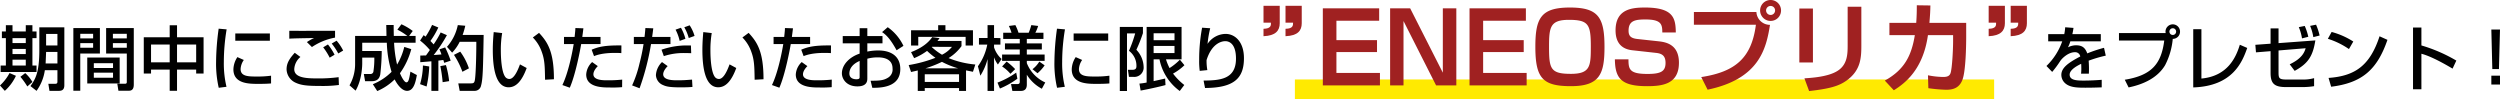
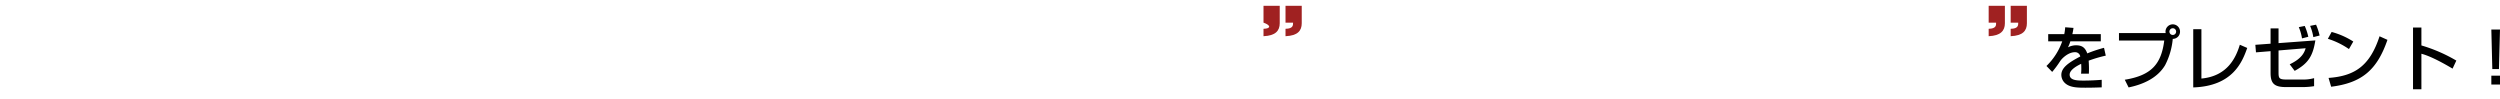
<svg xmlns="http://www.w3.org/2000/svg" width="894.631" height="35.435" viewBox="0 0 894.631 35.435">
  <g id="グループ_17057" data-name="グループ 17057" transform="translate(-262.65 -2101.745)">
-     <path id="パス_16976" data-name="パス 16976" d="M0,0H250.23V7H0Z" transform="translate(726.027 2130.18)" fill="#ffea01" />
-     <path id="パス_16977" data-name="パス 16977" d="M-447.475-19H-448.9v2.375h1.425V-6.8h-1.875v2.3h12.85V-6.8h-1.475v-9.825h1.475V-19h-1.475v-2.25h-2.375V-19h-4.75v-2.25h-2.375Zm7.125,6.25v1.85h-4.75v-1.85Zm0-3.875v1.775h-4.75v-1.775Zm0,7.725v2.1h-4.75V-8.9Zm11.325,7.875c0,.55-.225.75-.8.75h-2.45l.4,2.525h3.2c.775,0,2.125,0,2.125-2V-20.475h-8.95v8.125c0,8.025-1.4,10.4-3.175,12.9l2.175,1.7a16.5,16.5,0,0,0,2.975-7.4h4.5Zm0-17.1V-14h-4.05v-4.125Zm0,6.45V-7.55h-4.225l.175-4.125Zm-17.125,7.55a17.028,17.028,0,0,1-3.425,4.45l1.725,1.925a16.734,16.734,0,0,0,3.975-5.375Zm3.875,1.35A24.962,24.962,0,0,1-439.8.675l1.825-1.6A13.11,13.11,0,0,0-440.55-4.1ZM-404.2-.9c0,.5-.275.6-.575.6H-407.6l.4,2.5h3.825C-401.7,2.2-401.7.55-401.7-.15V-20.225h-9.9V-11.1h7.4Zm0-17.275v1.65h-4.975v-1.65Zm0,3.35v1.65h-4.975v-1.65ZM-423.325,2.2h2.475V-11.1h7.025v-9.125h-9.5Zm7.075-20.375v1.65h-4.6v-1.65Zm0,3.35v1.65h-4.6v-1.65Zm-2.1,5.15V-.4h11.6V-9.675Zm9.225,2.025v1.725H-416V-7.65Zm0,3.4v1.8H-416v-1.8Zm20.275-16.975v4.3h-9.275V-3.95h2.6v-1.4h6.675V2.225h2.625V-5.35h6.85v1.4h2.65V-16.925h-9.5v-4.3Zm9.475,6.9V-7.95h-6.85v-6.375Zm-9.475,0V-7.95h-6.675v-6.375ZM-371.325-20a90.789,90.789,0,0,0-.925,11.925,38.387,38.387,0,0,0,.95,9.225l2.775-.35a36.237,36.237,0,0,1-.95-9,71.572,71.572,0,0,1,1-11.55Zm5.95,1.725v2.6H-353v-2.6Zm.75,8.45A8.275,8.275,0,0,0-366.05-5.45c0,5.2,5.625,5.2,8.9,5.2,1.025,0,2.925,0,4.575-.15V-3.175a34.159,34.159,0,0,1-4.925.3c-3.15,0-5.975,0-5.975-2.675a6.189,6.189,0,0,1,1.15-3.25Zm34.95-9.425c-1.6,0-9.5.025-11.275.025-1.25,0-4.35,0-5.1-.025v2.825c1.6-.1,3.75-.15,8.9-.225a15.412,15.412,0,0,0-2.6,1.45l1.8,1.775a21.889,21.889,0,0,1,8.275-3.375ZM-344.1-11.375c-1.825,2.05-2.925,3.625-2.925,5.925a5.436,5.436,0,0,0,3.05,4.7C-341.85.275-339.725.5-334.8.5a43.577,43.577,0,0,0,6.5-.35l-.1-2.8a51.232,51.232,0,0,1-7.325.45c-3.75,0-8.55-.05-8.55-3.3a6.121,6.121,0,0,1,2.2-4.375Zm14.25.7a20.4,20.4,0,0,0-2.375-3.675l-1.7,1.025a21.912,21.912,0,0,1,2.325,3.7Zm3.075-1.5a16.929,16.929,0,0,0-2.35-3.525l-1.75,1.025a21.858,21.858,0,0,1,2.35,3.55Zm12.2,14.5A19.859,19.859,0,0,0-308.35-1.85c.25.5,2.1,4.1,4.45,4.1,2.4,0,3.05-3.175,3.5-5.65l-2.3-1.225C-303.175-1.9-303.375-.8-304.15-.8c-.95,0-2.25-3.125-2.3-3.25a26.352,26.352,0,0,0,4.05-8.625l-2.5-.8a22.79,22.79,0,0,1-2.575,6.325,42.351,42.351,0,0,1-1.075-7.825h7.7V-17.4h-2.325l1.3-1.775a20.315,20.315,0,0,0-4.05-2.4l-1.45,1.925A22.7,22.7,0,0,1-303.8-17.4h-4.85c-.05-2.4-.05-2.975-.05-3.925h-2.65c0,.325.075,3.075.075,3.925H-322.5v9.95a15.347,15.347,0,0,1-2,7.725l2.175,1.9c2.375-4,2.375-9.4,2.375-9.75V-9.65h4.325a28.236,28.236,0,0,1-.3,4.8,1.058,1.058,0,0,1-1.025,1.075h-2.425l.45,2.575h2.325c2.5,0,2.9-1.525,3.1-2.4a73.86,73.86,0,0,0,.525-8.4h-6.975v-2.975h8.8a38.989,38.989,0,0,0,1.7,10.425,20.128,20.128,0,0,1-6.7,4.425ZM-299.175-8c.625-.05,3.425-.275,3.975-.325V2.25h2.5V-8.575c.6-.075,1.225-.15,1.775-.225.15.475.2.625.3,1.025l2.325-.775a38.976,38.976,0,0,0-1.975-4.75l-2.05.7a13.2,13.2,0,0,1,.725,1.825c-.9.075-1.85.15-2.775.2a49.738,49.738,0,0,0,4.725-7.1l-2.225-.975a34.742,34.742,0,0,1-2.525,4.275c-.525-.575-.975-1.05-1.15-1.225a28,28,0,0,0,2.825-4.825l-2.225-.925a29.123,29.123,0,0,1-2.325,4.2c-.25-.175-.475-.375-.7-.525l-1.275,1.925a22.7,22.7,0,0,1,3.5,3.375c-.675,1-1.075,1.525-1.375,1.95-.725.025-1.3.025-2.05.05Zm.95,1.175A25.712,25.712,0,0,1-299.25-.15l2.325.85a37.724,37.724,0,0,0,.95-7.175Zm12.475-14.45a16.741,16.741,0,0,1-3.875,7.775l1.85,2.075a15.246,15.246,0,0,0,2.7-3.875h5.95c.025,2.375-.1,11.35-.525,13.7-.175.95-.425,1.175-1.4,1.175h-4.525l.5,2.675h5.475a2.316,2.316,0,0,0,2.175-1.9c.65-2.2.725-6.35.925-18.1h-7.525a26.32,26.32,0,0,0,.95-3.3ZM-292-6.6a48.829,48.829,0,0,1,.825,5.75l2.325-.375A31.669,31.669,0,0,0-290-6.975Zm4.875-4.025a29.079,29.079,0,0,1,3.025,6.05l2.325-1.225a21.572,21.572,0,0,0-3.1-5.975Zm14.225-8.15c-.1,1.175-.325,3.525-.325,6.325,0,6.3.95,13.425,5.675,13.425,2.65,0,4.75-2.25,6.45-6.9l-2.4-1.3C-264.4-4.75-265.7-2-267.3-2a1.837,1.837,0,0,1-1.375-.625c-1.475-1.75-1.675-7.2-1.675-9.65a35.644,35.644,0,0,1,.475-6.15ZM-251.35-1.9c0-9.825-2.2-13.225-5.325-16.6l-2.225,1.65a13.653,13.653,0,0,1,3.2,5.175c1.05,2.825,1.1,5.25,1.175,9.95Zm7.675-18.325c-.025.8-.05,1.1-.275,3.175h-3.8v2.55h3.475c-.625,3.8-2.025,10.45-4.05,14.675l2.65.95c2.075-4.7,3.8-13.85,4.075-15.625h6.925v-2.55H-241.2c.25-1.8.3-2.35.4-3.075ZM-227.2-14c-6.125-.075-8.325.55-10.65,1.525l.85,2.3c.875-.35,2.975-1.15,7.5-1.15,1,0,1.65.025,2.275.075Zm-10.475,5.95A6.606,6.606,0,0,0-239.8-3.6c0,4.65,5.85,4.65,8.525,4.65A38.551,38.551,0,0,0-226.95.925l.025-2.7a46.462,46.462,0,0,1-5.3.25c-1.5,0-5,0-5-2.15,0-.375.1-1.425,1.575-2.925Zm19.05-12.175c-.05.775-.125,1.725-.3,3.175h-3.825v2.55h3.475a69.285,69.285,0,0,1-1.475,7.05A40.655,40.655,0,0,1-223.375.3l2.675,1.025A88.8,88.8,0,0,0-216.6-14.5h6.95v-2.55h-6.55c.2-1.375.3-2.25.4-3.075Zm16.3,6.25c-.5-.025-.875-.025-1.425-.025a27.487,27.487,0,0,0-9.1,1.525l.825,2.3a22.25,22.25,0,0,1,7.4-1.1c1,0,1.675.025,2.4.05Zm-10.35,5.925A7.06,7.06,0,0,0-214.85-3.4a4.029,4.029,0,0,0,2.6,3.6c1.075.5,2.375.8,6.2.8,2.425,0,3.4-.075,4.275-.15l-.15-2.625c-1.9.15-3.1.25-5.125.25-1.725,0-5.2,0-5.2-2.175,0-.375.15-1.425,1.6-2.9Zm8.375-8.325a16.388,16.388,0,0,0-1.6-3.95l-1.925.675a16.652,16.652,0,0,1,1.475,4.025Zm3.275-1.025a14.4,14.4,0,0,0-1.75-3.8l-1.925.7a16.065,16.065,0,0,1,1.6,3.85Zm3.125-1.375c-.1,1.175-.325,3.525-.325,6.325,0,6.3.95,13.425,5.675,13.425,2.65,0,4.75-2.25,6.45-6.9l-2.4-1.3C-189.4-4.75-190.7-2-192.3-2a1.837,1.837,0,0,1-1.375-.625c-1.475-1.75-1.675-7.2-1.675-9.65a35.642,35.642,0,0,1,.475-6.15ZM-176.35-1.9c0-9.825-2.2-13.225-5.325-16.6l-2.225,1.65a13.653,13.653,0,0,1,3.2,5.175c1.05,2.825,1.1,5.25,1.175,9.95Zm7.675-18.325c-.025.8-.05,1.1-.275,3.175h-3.8v2.55h3.475c-.625,3.8-2.025,10.45-4.05,14.675l2.65.95c2.075-4.7,3.8-13.85,4.075-15.625h6.925v-2.55H-166.2c.25-1.8.3-2.35.4-3.075ZM-152.2-14c-6.125-.075-8.325.55-10.65,1.525l.85,2.3c.875-.35,2.975-1.15,7.5-1.15,1,0,1.65.025,2.275.075Zm-10.475,5.95A6.606,6.606,0,0,0-164.8-3.6c0,4.65,5.85,4.65,8.525,4.65A38.551,38.551,0,0,0-151.95.925l.025-2.7a46.462,46.462,0,0,1-5.3.25c-1.5,0-5,0-5-2.15,0-.375.1-1.425,1.575-2.925Zm20.725-9.3H-148v2.6h6.05v3.675C-145.5-9.9-148.3-7.15-148.3-4c0,1.925,1.575,4.65,5.55,4.65,3.55,0,3.55-2.075,3.55-2.925V-9.25a13.929,13.929,0,0,1,3.725-.475c1.05,0,5.3,0,5.3,3.975a3.382,3.382,0,0,1-1.775,3.375c-1.425.85-2.825,1.025-6.075,1l.6,2.525c4.975.125,10.025-1.1,10.025-6.7,0-4.475-3.15-6.65-7.875-6.65a18.893,18.893,0,0,0-3.925.4v-2.95h5.425v-2.6H-139.2v-2.825h-2.75Zm0,14.575c0,.475,0,.875-1.175.875-.55,0-2.5-.1-2.5-2.075,0-1.45.85-3.275,3.675-4.475Zm8.025-16c1.75,1.15,3.25,2.95,5.2,6.5l2.45-1.575a17.112,17.112,0,0,0-5.625-6.675Zm33.375,11.6a32.9,32.9,0,0,1-9.575-2.3A16.328,16.328,0,0,0-105.5-13.75V-15.6h-8.625a11.26,11.26,0,0,0,.775-1l-2.625-.375c-.725,1.025-2.5,3.425-7.575,5.375l1.1,2.15a21.435,21.435,0,0,0,4.625-2.6,26.763,26.763,0,0,0,3,2.475,47.574,47.574,0,0,1-9.575,2.6l.85,2.475c.7-.15,1.275-.275,2.4-.55V2.275h2.5V1.25h12.275V2.275h2.5v-7.35c.975.2,1.6.325,2.475.5Zm-5.825,3.5V-.95H-118.65V-3.675ZM-118.425-5.8A41.112,41.112,0,0,0-112.5-8.125,30.635,30.635,0,0,0-106.675-5.8Zm9.525-7.7a10.651,10.651,0,0,1-3.575,2.825,21.892,21.892,0,0,1-3.675-2.75l.075-.075Zm-4.95-5.925h-9.7v5.45h2.575v-3.1h16.95v3.1h2.625v-5.45h-9.85V-21.25h-2.6ZM-75.525-.75a12.672,12.672,0,0,1-6.6-6.925v-.8h6.375V-10.75h-6.375v-1.8h5.375v-2.175h-5.375v-1.6h5.95V-18.55h-2.9a13.214,13.214,0,0,0,1-2.425l-2.45-.3a19.678,19.678,0,0,1-.925,2.725H-85.1a16.366,16.366,0,0,0-1.125-2.725l-2.325.3a16.906,16.906,0,0,1,.95,2.425h-2.975v2.225h5.925v1.6h-5.3v2.175h5.3v1.8h-6.325v2.275h6.325V-1.05c0,.725-.3.875-.9.875h-2.225l.475,2.45h3.05c1.65,0,2.125-1.025,2.125-2.25v-3.55A14.16,14.16,0,0,0-76.75,1.5ZM-98.75-3.175a21.113,21.113,0,0,0,2.575-5.95v11.4h2.325V-9.75a10.257,10.257,0,0,0,1.375,2.575L-91.15-9.15a9.635,9.635,0,0,1-2.7-4.15v-1h2.275v-2.35H-93.85v-4.625h-2.325v4.625H-99.25v2.35h2.975a19.573,19.573,0,0,1-3.35,7.75Zm12.45-2.35a23.431,23.431,0,0,0-3.05-2.7l-1.625,1.75A13.041,13.041,0,0,1-88-3.85Zm8.65-2.7A9.823,9.823,0,0,1-80.1-5.5l1.8,1.45a14.01,14.01,0,0,0,2.55-2.825Zm-8.275,3.95A30.253,30.253,0,0,1-92.625-.7l.875,2.125A29.737,29.737,0,0,0-85.5-2.1ZM-71.325-20A90.79,90.79,0,0,0-72.25-8.075,38.387,38.387,0,0,0-71.3,1.15L-68.525.8a36.237,36.237,0,0,1-.95-9,71.572,71.572,0,0,1,1-11.55Zm5.95,1.725v2.6H-53v-2.6Zm.75,8.45A8.275,8.275,0,0,0-66.05-5.45c0,5.2,5.625,5.2,8.9,5.2,1.025,0,2.925,0,4.575-.15V-3.175a34.16,34.16,0,0,1-4.925.3c-3.15,0-5.975,0-5.975-2.675a6.189,6.189,0,0,1,1.15-3.25Zm35.35-8.525v2.475H-36.75V-18.35ZM-41.4,2.15c1.675-.275,6.925-1.4,8.9-1.975l-.125-2.325c-.1.025-3.775.85-4.125.925v-7.8h2.1A18.454,18.454,0,0,0-27.4,2.3L-25.775.15A21.525,21.525,0,0,1-29.8-3.925a18.719,18.719,0,0,0,4.075-3L-27.35-8.9a20.453,20.453,0,0,1-3.7,3,18.614,18.614,0,0,1-1.275-3.125h5.575v-11.6h-12.5v19.9a20.473,20.473,0,0,1-2.575.375Zm12.125-15.975v2.55H-36.75v-2.55ZM-48.85,2.3h2.575V-18.3h2.925a46.274,46.274,0,0,1-2.225,6.225A6.653,6.653,0,0,1-42.9-6.55c0,1.05-.625,1.275-1.525,1.275H-45.95l.375,2.525H-44a3.35,3.35,0,0,0,3.675-3.625,9.239,9.239,0,0,0-2.6-6.075,51.6,51.6,0,0,0,2.35-5.95v-2.225H-48.85ZM-19.4-20.35A62.09,62.09,0,0,0-20.45-8.675a25.7,25.7,0,0,0,.2,3.775l2.725-.275a18.3,18.3,0,0,1-.275-3.6c2.025-6.425,5.875-6.75,6.7-6.75,1.375,0,3.825.875,3.825,6.25,0,7.525-5.95,7.775-11.6,7.85l.525,2.65C-7.875,1.175-4.425-2.325-4.425-9.45c0-5.825-3.2-8.675-6.55-8.675A7.886,7.886,0,0,0-17.45-14.55a38.634,38.634,0,0,1,.95-5.6Z" transform="translate(712.225 2132.005)" />
-     <path id="パス_16978" data-name="パス 16978" d="M1.8-37.485v6.03H4.455C4.5-30.51,4.5-29.3,1.8-29.25V-26.6c4.32-.18,5.805-1.98,5.805-4.635v-6.255Zm7.875,0v6.03h2.7c0,.945.045,2.16-2.7,2.205V-26.6c4.365-.18,5.805-1.98,5.805-4.635v-6.255Z" transform="translate(713 2141.3)" fill="#a02121" />
+     <path id="パス_16978" data-name="パス 16978" d="M1.8-37.485v6.03C4.5-30.51,4.5-29.3,1.8-29.25V-26.6c4.32-.18,5.805-1.98,5.805-4.635v-6.255Zm7.875,0v6.03h2.7c0,.945.045,2.16-2.7,2.205V-26.6c4.365-.18,5.805-1.98,5.805-4.635v-6.255Z" transform="translate(713 2141.3)" fill="#a02121" />
    <path id="パス_16979" data-name="パス 16979" d="M-20.7-37.485v6.03h2.655C-18-30.51-18-29.3-20.7-29.25V-26.6c4.32-.18,5.805-1.98,5.805-4.635v-6.255Zm7.875,0v6.03h2.7c0,.945.045,2.16-2.7,2.205V-26.6c4.365-.18,5.805-1.98,5.805-4.635v-6.255Z" transform="translate(995 2141.3)" fill="#a02121" />
-     <path id="パス_16980" data-name="パス 16980" d="M-115.973-27.58V0h20.44V-4.445h-15.575v-7.49h14.525V-16.2h-14.525v-6.93h15.295V-27.58Zm24.08,0V0H-87.1V-23.03L-75.443,0H-68.2V-27.58h-4.83V-4.55l-11.69-23.03Zm28.42,0V0h20.44V-4.445H-58.608v-7.49h14.525V-16.2H-58.608v-6.93h15.3V-27.58Zm35.91-.28c-10.4,0-12.355,3.815-12.355,14.07,0,11.27,2.66,14.07,12.74,14.07,10.36,0,12-4.445,12-14.035C-15.173-24.325-17.378-27.86-27.563-27.86Zm7.49,14.105c0,6.9-.21,9.625-7.14,9.625-7.28,0-7.805-1.785-7.805-9.625,0-7.035.35-9.7,7.1-9.7C-20.773-23.45-20.073-21.735-20.073-13.755Zm30.415-5.18c-.07-5.11-.84-8.925-11.095-8.925-4.935,0-10.465.735-10.465,8.19,0,3.6,1.47,6.615,6.02,7.105l8.54.945c2.135.245,3.325,1.085,3.325,3.57,0,3.045-1.68,3.955-6.475,3.955-6.44,0-6.79-1.68-6.79-5.215h-4.865C-11.358-2.625-9.328.28.052.28c5.425,0,11.41-.665,11.41-8.4,0-6.615-4.76-7.385-7.35-7.665l-7.42-.805c-2.31-.245-3.255-.98-3.255-2.975,0-3.6,2.345-4.025,6.02-4.025,5.635,0,6.055,1.68,6.055,4.655Zm6.475-7.315v4.55h22.19C37.467-9.94,31.8-4.865,19.443-2.975L21.718,1.54c18.445-3.85,20.965-14.6,22.33-23.205a4.845,4.845,0,0,1-4.865-4.585Zm27.44-4.305a3.749,3.749,0,0,0-3.745,3.745,3.749,3.749,0,0,0,3.745,3.745A3.727,3.727,0,0,0,48-26.81,3.727,3.727,0,0,0,44.257-30.555Zm0,2.135a1.584,1.584,0,0,1,1.61,1.61,1.605,1.605,0,0,1-1.61,1.61,1.629,1.629,0,0,1-1.61-1.61A1.605,1.605,0,0,1,44.257-28.42Zm15.155.91H54.548V-8.19h4.865Zm17.325-.63h-4.9v13.615c0,3.15,0,7.07-3.64,9.345-3.36,2.135-9.24,2.485-11.83,2.66l1.68,4.55c7.525-.84,10.71-1.82,13.475-3.815,4.97-3.6,5.215-8.015,5.215-12.53Zm24.36,5.775c.28-3.325.315-4.48.35-6.23l-4.865-.07c0,1.47,0,3.57-.21,6.3h-9.59v4.375h9.1C94.658-10.465,92.068-5.565,85.138-1.715l3.22,3.465c4.025-2.52,10.465-7.385,12.215-19.74h9v2.03c0,3.43-.35,9.59-.875,11.445-.315,1.015-.98,1.5-2.66,1.5a29.389,29.389,0,0,1-5.46-.6l.14,4.62a53.458,53.458,0,0,0,6.4.56c2.52,0,4.8-.665,5.88-3.815s1.26-11.55,1.26-15.19v-4.935Z" transform="translate(852 2132.3)" fill="#a02121" />
    <path id="パス_16975" data-name="パス 16975" d="M8.45-20.5a17.023,17.023,0,0,1-.325,2.45H2.375v2.575H7.4A22.763,22.763,0,0,1,1.75-6.65L3.8-4.525A35.661,35.661,0,0,0,6.7-8.45c.775-1.125,2.975-3.125,5.2-3.125a1.829,1.829,0,0,1,1.95,1.525C9.55-7.8,7.075-6,7.075-3.45A4.049,4.049,0,0,0,8.65-.3c1.725,1.375,4.3,1.425,7.025,1.425,1.875,0,3.975-.05,5.85-.125V-1.7c-3.4.275-5.925.275-6.25.275-2.4,0-5.225,0-5.225-2.125,0-1.85,3-3.325,4.125-3.875.025.45.05.95.05,1.65a13.67,13.67,0,0,1-.1,1.875h2.8a36.405,36.405,0,0,0-.075-4.65,46.873,46.873,0,0,1,6.125-1.8l-.625-2.8a48.569,48.569,0,0,0-6,2c-.725-2.025-1.825-2.9-4-2.9a6.3,6.3,0,0,0-2.9.725,12.681,12.681,0,0,0,.85-2.15H21.2V-18.05H11.025c.25-1.175.325-1.65.4-2.225ZM31.15,1.025C36.375-.05,41.475-2.35,44.2-6.925a25.435,25.435,0,0,0,2.75-9.425,2.58,2.58,0,0,0,2.6-2.6,2.6,2.6,0,0,0-2.6-2.6,2.614,2.614,0,0,0-2.6,2.6,2.154,2.154,0,0,0,.075.525H27.7v2.675H43.9C42.85-7.475,39.475-3.3,29.775-1.725ZM46.95-20.15a1.185,1.185,0,0,1,1.2,1.2,1.185,1.185,0,0,1-1.2,1.2,1.2,1.2,0,0,1-1.2-1.2A1.2,1.2,0,0,1,46.95-20.15Zm10.25.35H54.275V1.025C68.55.55,71.85-8.225,73.6-13.1l-2.65-1.15C69.575-9.725,66.6-3.025,57.2-2.15Zm27.6,4.975V-20.1H81.95v5.475l-5.45.4.225,2.7,5.225-.425v7.725C81.95-.5,83.15.9,87.4.9h5.85A25.6,25.6,0,0,0,97.525.575V-2.3a13.949,13.949,0,0,1-4.1.5h-5.8C84.95-1.8,84.8-2.325,84.8-4.4v-7.8l9.7-.8c-.475,1.625-1.45,3.725-5.7,5.75L90.575-4.9c4.875-2.675,6.5-5.3,7.4-10.9ZM95.45-17.1a20.093,20.093,0,0,0-1.275-3.875l-2.125.425a17.245,17.245,0,0,1,1.15,4.025Zm4.05-.45a21.423,21.423,0,0,0-1.275-3.875L96.1-21a17.245,17.245,0,0,1,1.15,4.025Zm12.05,2.15a27.67,27.67,0,0,0-7.75-3.425l-1.35,2.45A27.915,27.915,0,0,1,110-12.7ZM103.625.775C114.7-.6,120.1-5.325,123.775-16l-2.825-1.275c-3.475,10.625-8.9,14.225-18.25,14.9Zm29.3-21.175V1.675h3v-12.7c3.425.875,8.35,3.65,11.15,5.325l1.35-2.875A55.1,55.1,0,0,0,135.925-14v-6.4Zm28.025.7.35,14.15h2.375l.375-14.15Zm0,16.525V0h3.1V-3.175Z" transform="translate(993.23 2132.005)" />
  </g>
</svg>